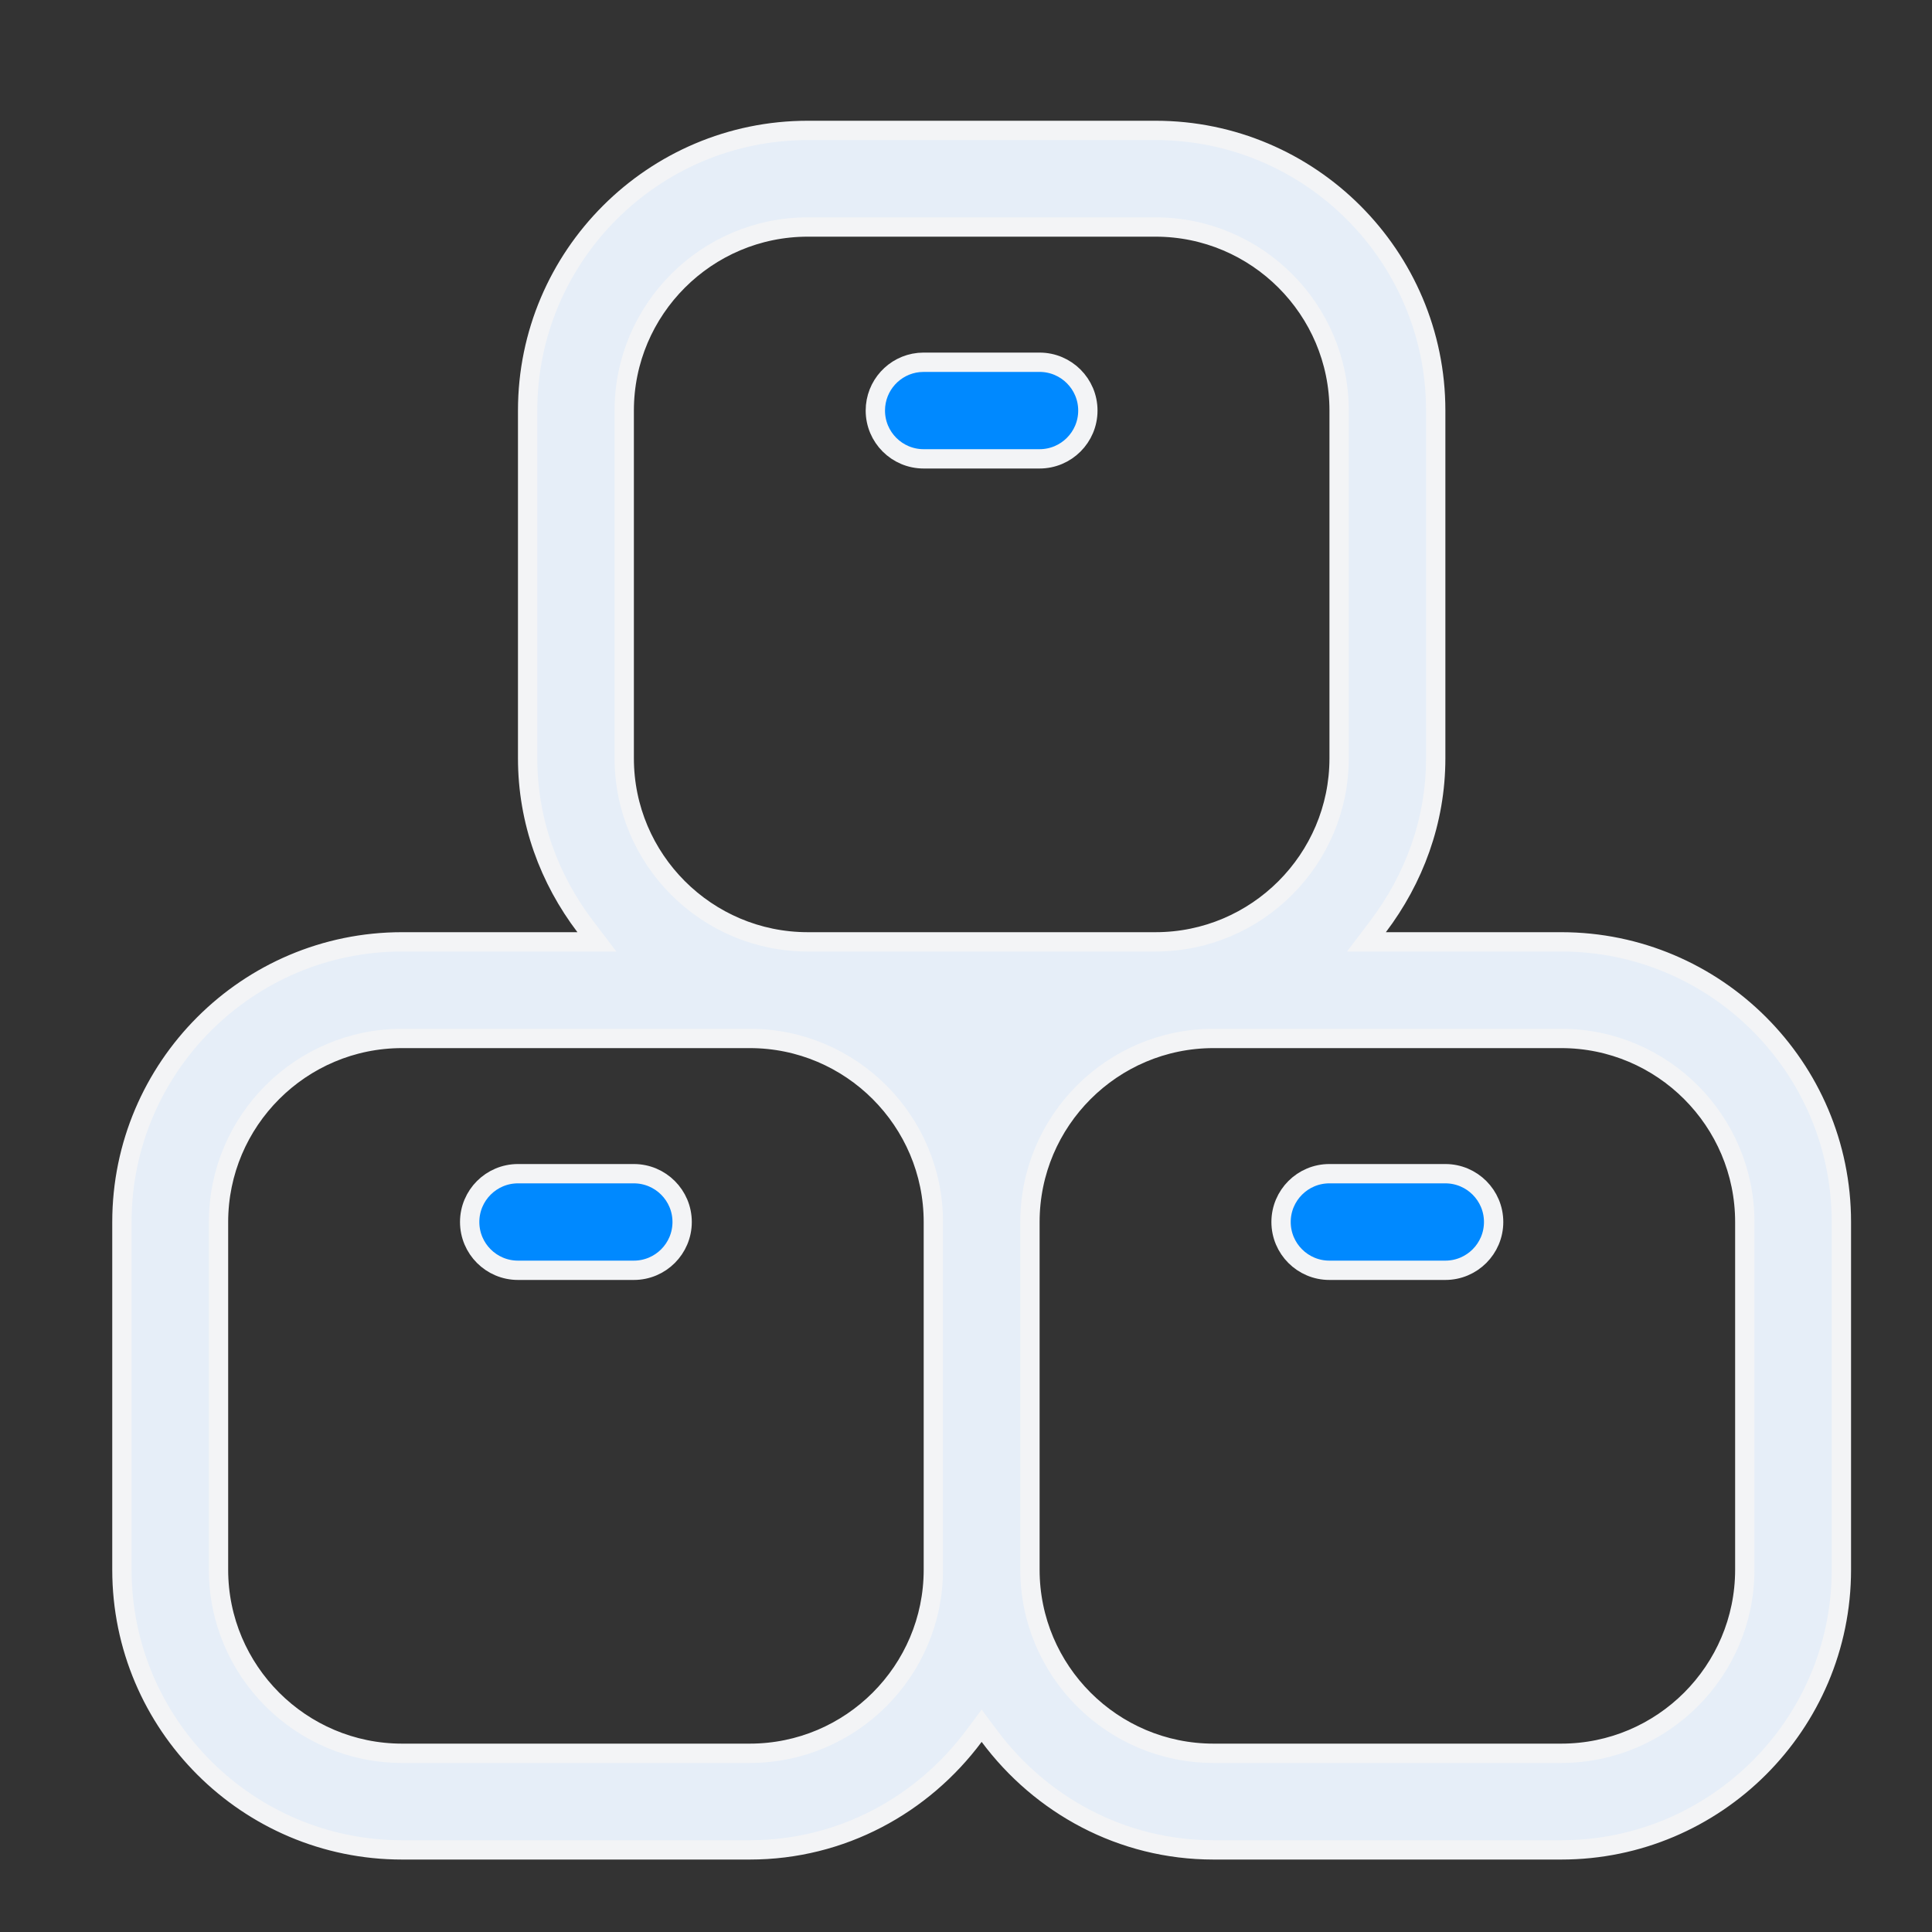
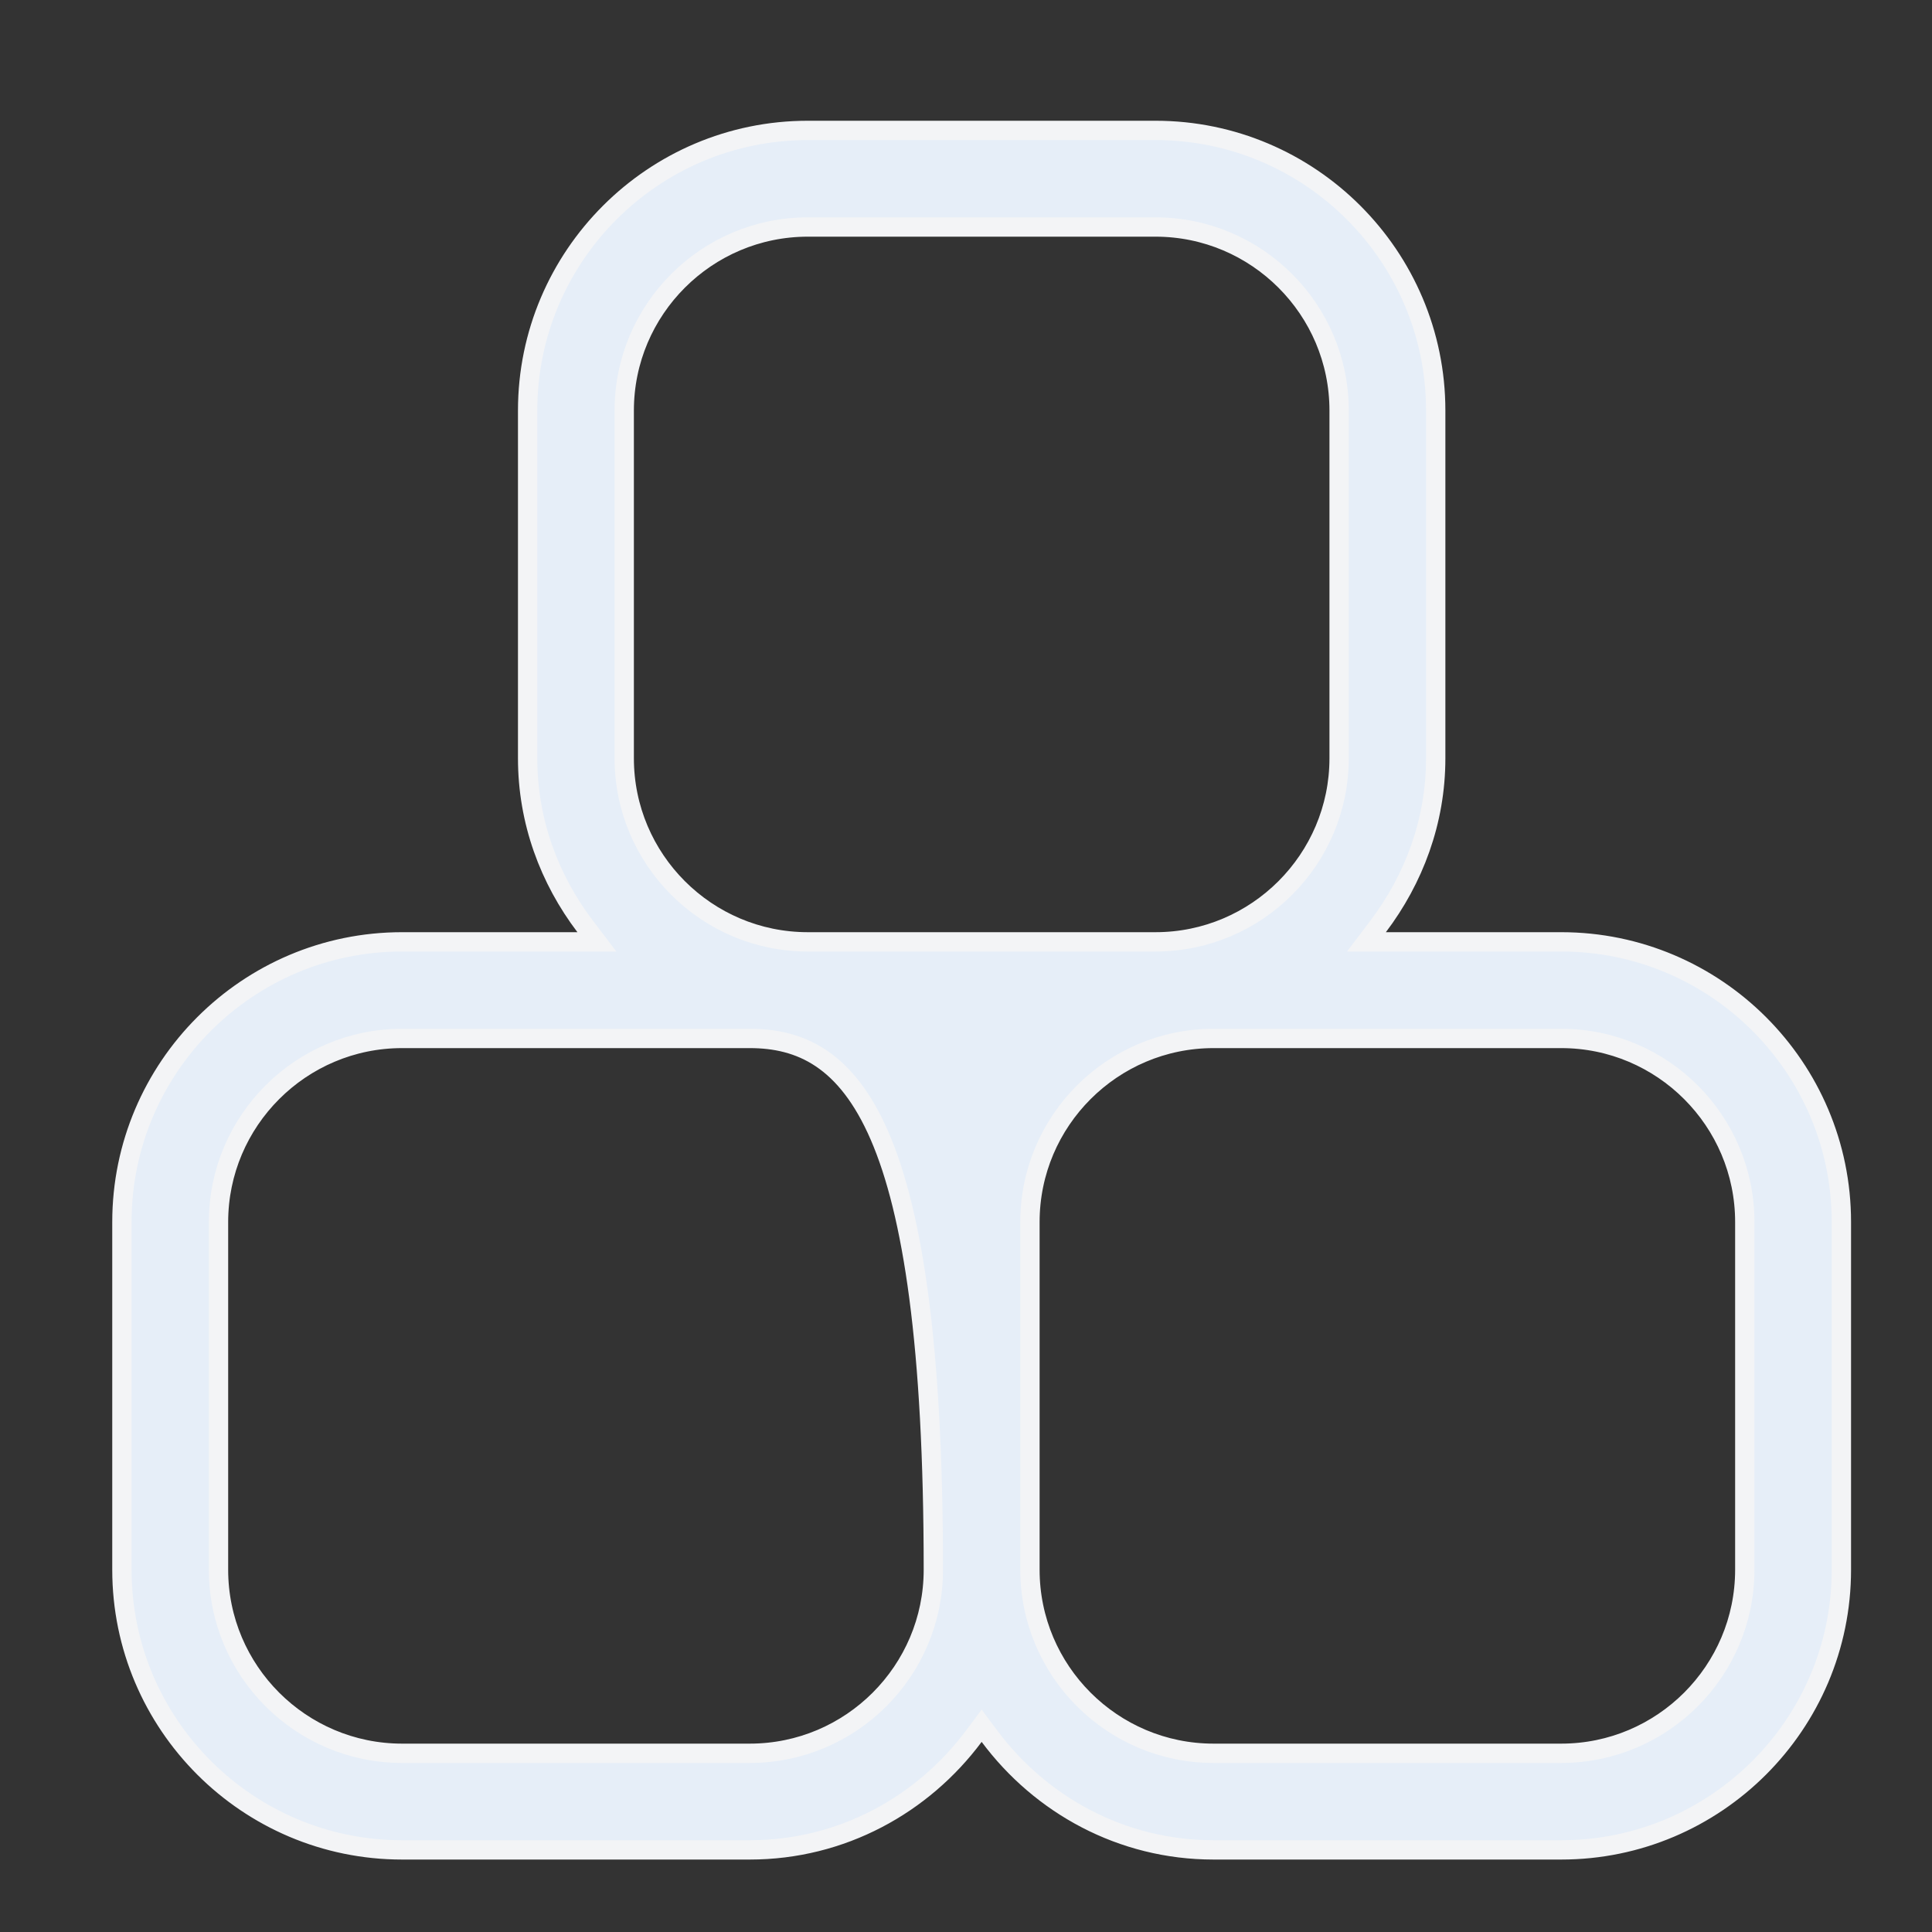
<svg xmlns="http://www.w3.org/2000/svg" width="40" height="40" viewBox="0 0 40 40" fill="none">
  <rect x="0" y="0" width="40" height="40" fill="#333333" stroke="none" />
-   <path d="M16.725 2.7H23.924C27.121 2.7 29.725 5.301 29.725 8.5V15.7C29.725 17.009 29.27 18.206 28.533 19.18L28.291 19.5H32.324C35.521 19.5 38.124 22.101 38.124 25.3V32.5C38.124 35.699 35.521 38.3 32.324 38.3H25.124C23.221 38.3 21.544 37.368 20.484 35.944L20.324 35.73L20.164 35.944C19.105 37.366 17.427 38.3 15.524 38.3H8.324C5.127 38.3 2.524 35.699 2.524 32.5V25.3C2.525 22.101 5.127 19.5 8.324 19.5H12.358L12.114 19.179C11.375 18.205 10.924 17.009 10.924 15.7V8.5C10.924 5.301 13.528 2.7 16.725 2.7ZM8.324 21.5C6.229 21.5 4.525 23.205 4.524 25.3V32.5C4.524 34.595 6.229 36.3 8.324 36.3H15.524C17.62 36.3 19.324 34.595 19.324 32.5V25.3C19.324 23.205 17.619 21.5 15.524 21.5H8.324ZM25.124 21.5C23.029 21.5 21.324 23.205 21.324 25.3V32.5C21.324 34.595 23.029 36.3 25.124 36.3H32.324C34.419 36.3 36.124 34.595 36.124 32.5V25.3C36.124 23.205 34.419 21.5 32.324 21.5H25.124ZM16.725 4.7C14.629 4.7 12.924 6.405 12.924 8.5V15.7C12.924 17.795 14.629 19.5 16.725 19.5H23.924C26.019 19.5 27.724 17.795 27.725 15.7V8.5C27.725 6.405 26.019 4.7 23.924 4.7H16.725Z" fill="#E6EEF8" stroke="#F3F4F6" stroke-width="0.4" />
-   <path d="M10.724 24.3H13.123C13.675 24.3 14.123 24.748 14.123 25.3C14.123 25.852 13.675 26.3 13.123 26.3H10.724C10.172 26.3 9.724 25.852 9.724 25.3C9.724 24.748 10.172 24.3 10.724 24.3ZM27.523 24.3H29.924C30.476 24.3 30.924 24.748 30.924 25.3C30.924 25.852 30.476 26.3 29.924 26.3H27.523C26.971 26.3 26.523 25.852 26.523 25.3C26.523 24.748 26.971 24.3 27.523 24.3ZM19.123 7.5H21.523C22.075 7.5 22.523 7.948 22.523 8.5C22.523 9.052 22.075 9.5 21.523 9.5H19.123C18.571 9.5 18.123 9.052 18.123 8.5C18.123 7.982 18.517 7.556 19.021 7.505L19.123 7.5Z" fill="#0089FF" stroke="#F3F4F6" stroke-width="0.4" />
+   <path d="M16.725 2.7H23.924C27.121 2.7 29.725 5.301 29.725 8.5V15.7C29.725 17.009 29.27 18.206 28.533 19.18L28.291 19.5H32.324C35.521 19.5 38.124 22.101 38.124 25.3V32.5C38.124 35.699 35.521 38.3 32.324 38.3H25.124C23.221 38.3 21.544 37.368 20.484 35.944L20.324 35.73L20.164 35.944C19.105 37.366 17.427 38.3 15.524 38.3H8.324C5.127 38.3 2.524 35.699 2.524 32.5V25.3C2.525 22.101 5.127 19.5 8.324 19.5H12.358L12.114 19.179C11.375 18.205 10.924 17.009 10.924 15.7V8.5C10.924 5.301 13.528 2.7 16.725 2.7ZM8.324 21.5C6.229 21.5 4.525 23.205 4.524 25.3V32.5C4.524 34.595 6.229 36.3 8.324 36.3H15.524C17.62 36.3 19.324 34.595 19.324 32.5C19.324 23.205 17.619 21.5 15.524 21.5H8.324ZM25.124 21.5C23.029 21.5 21.324 23.205 21.324 25.3V32.5C21.324 34.595 23.029 36.3 25.124 36.3H32.324C34.419 36.3 36.124 34.595 36.124 32.5V25.3C36.124 23.205 34.419 21.5 32.324 21.5H25.124ZM16.725 4.7C14.629 4.7 12.924 6.405 12.924 8.5V15.7C12.924 17.795 14.629 19.5 16.725 19.5H23.924C26.019 19.5 27.724 17.795 27.725 15.7V8.5C27.725 6.405 26.019 4.7 23.924 4.7H16.725Z" fill="#E6EEF8" stroke="#F3F4F6" stroke-width="0.4" />
</svg>